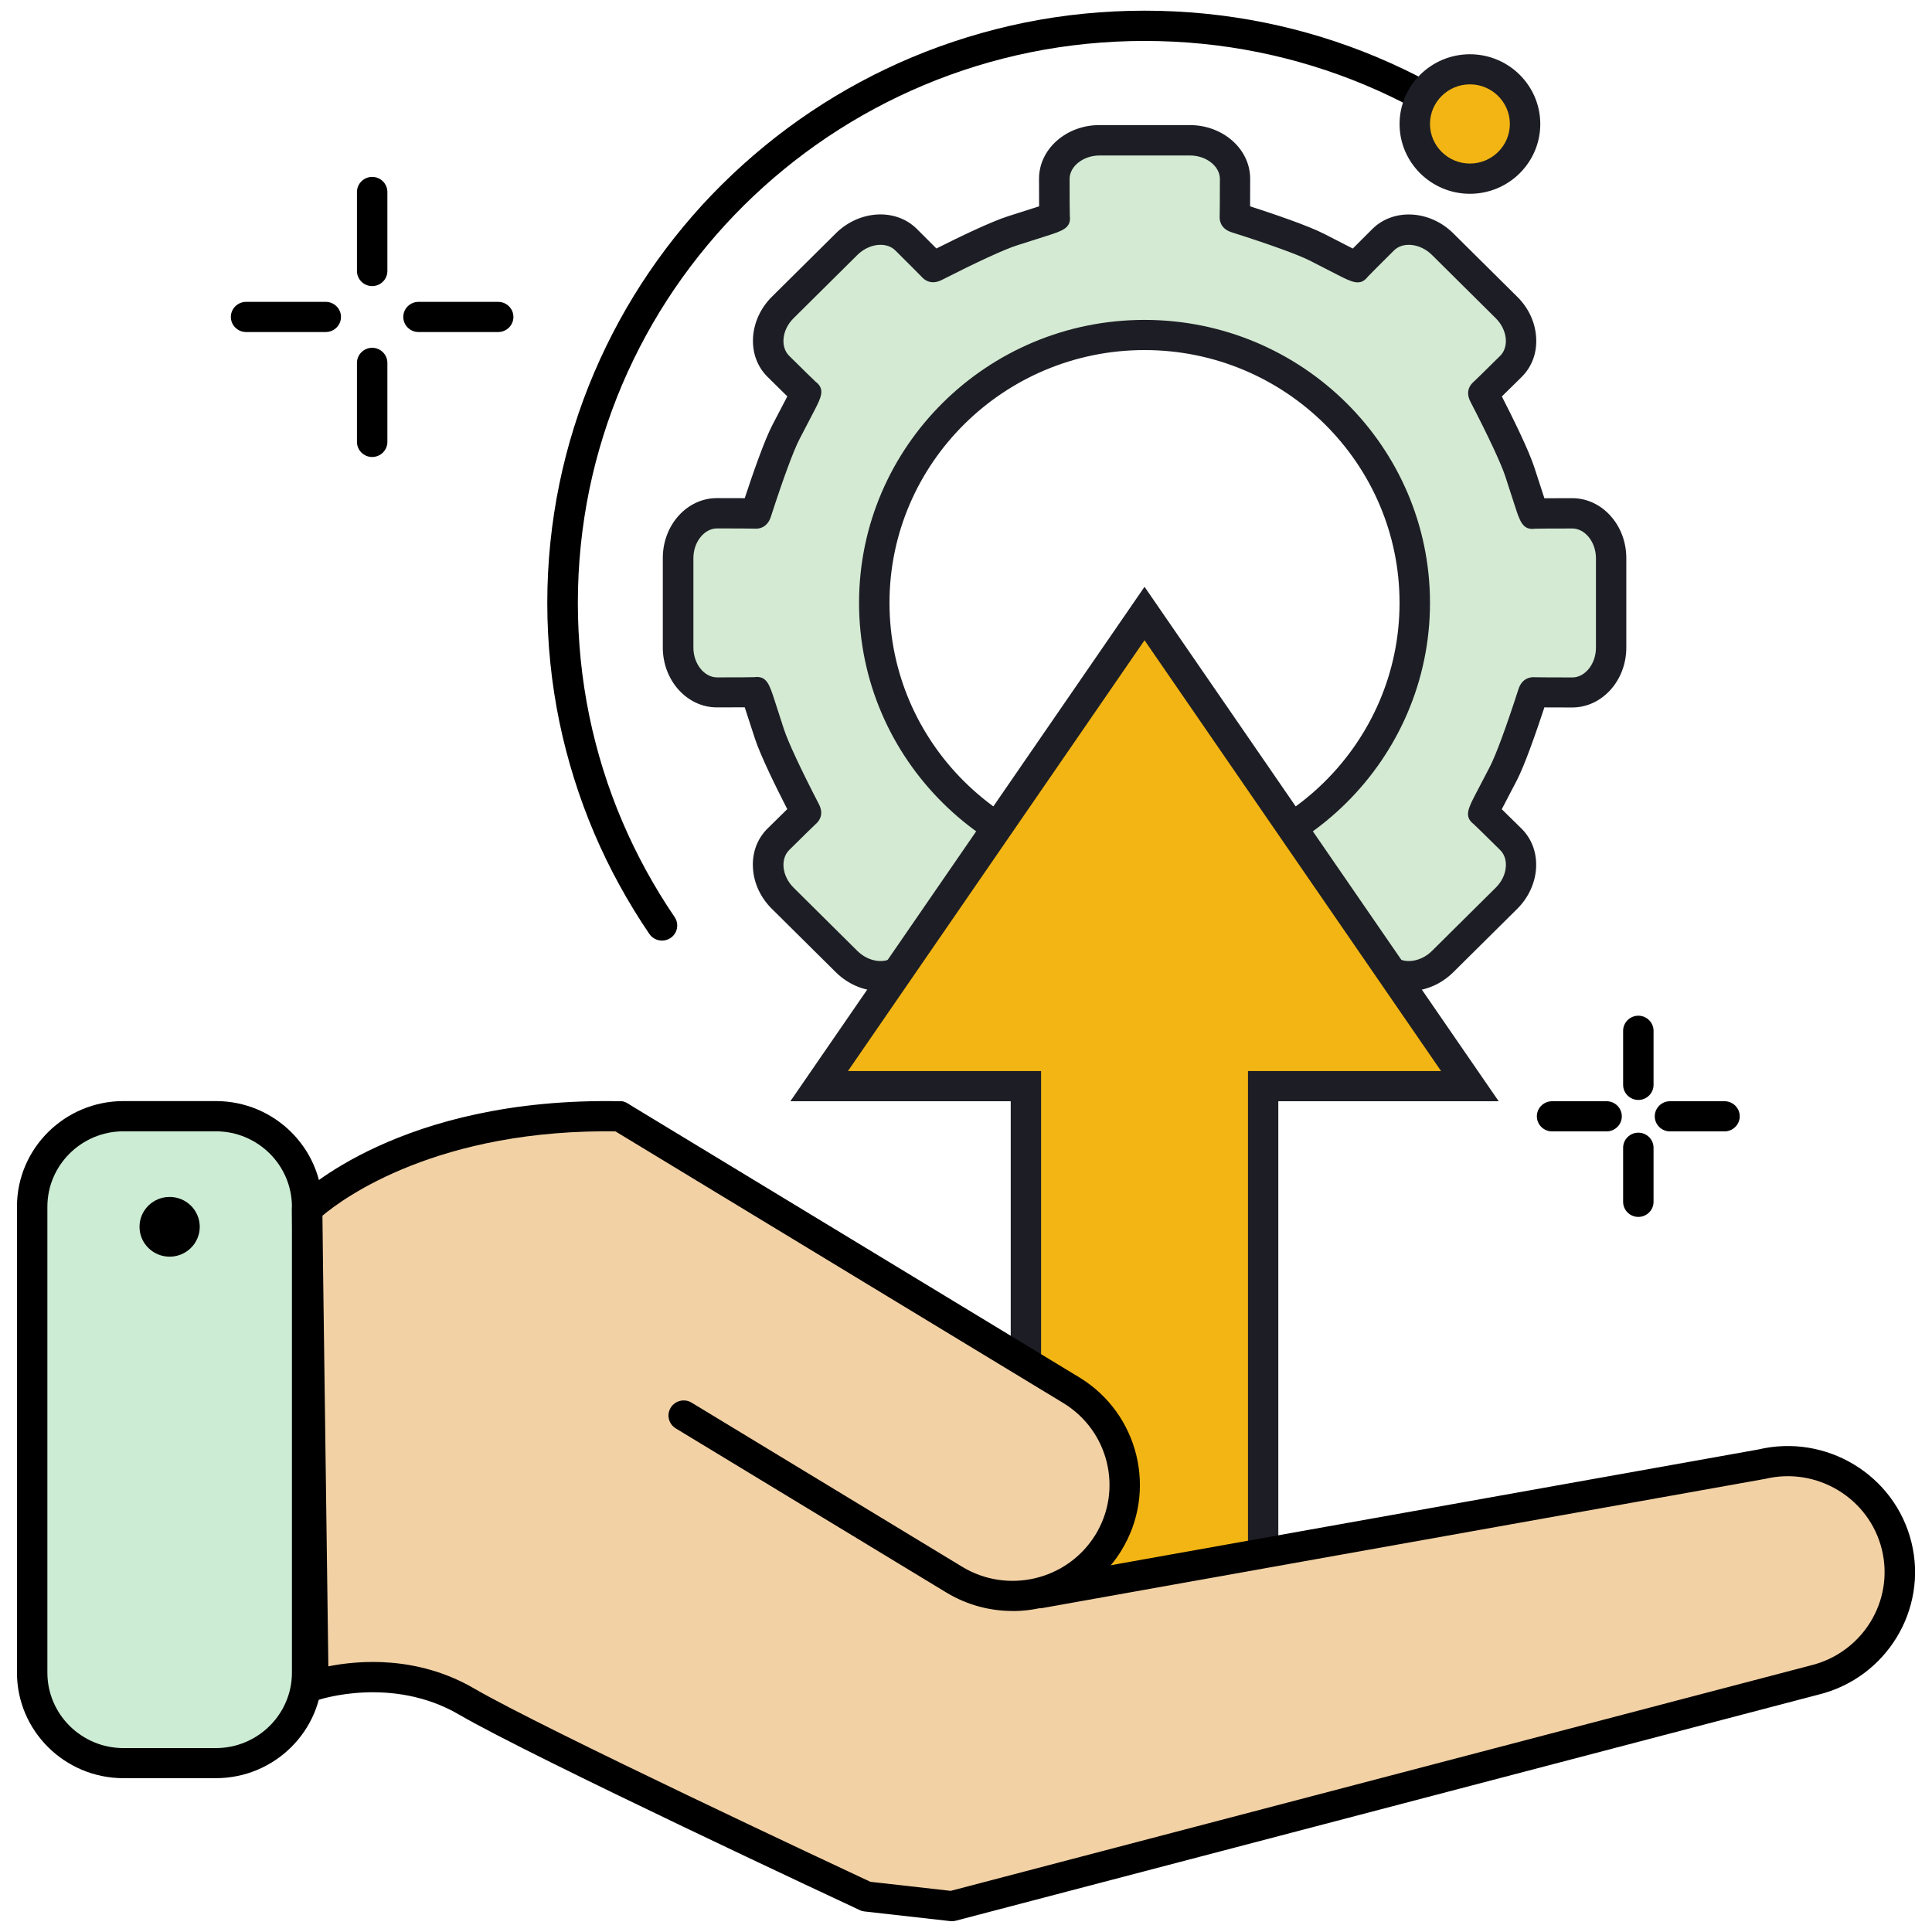
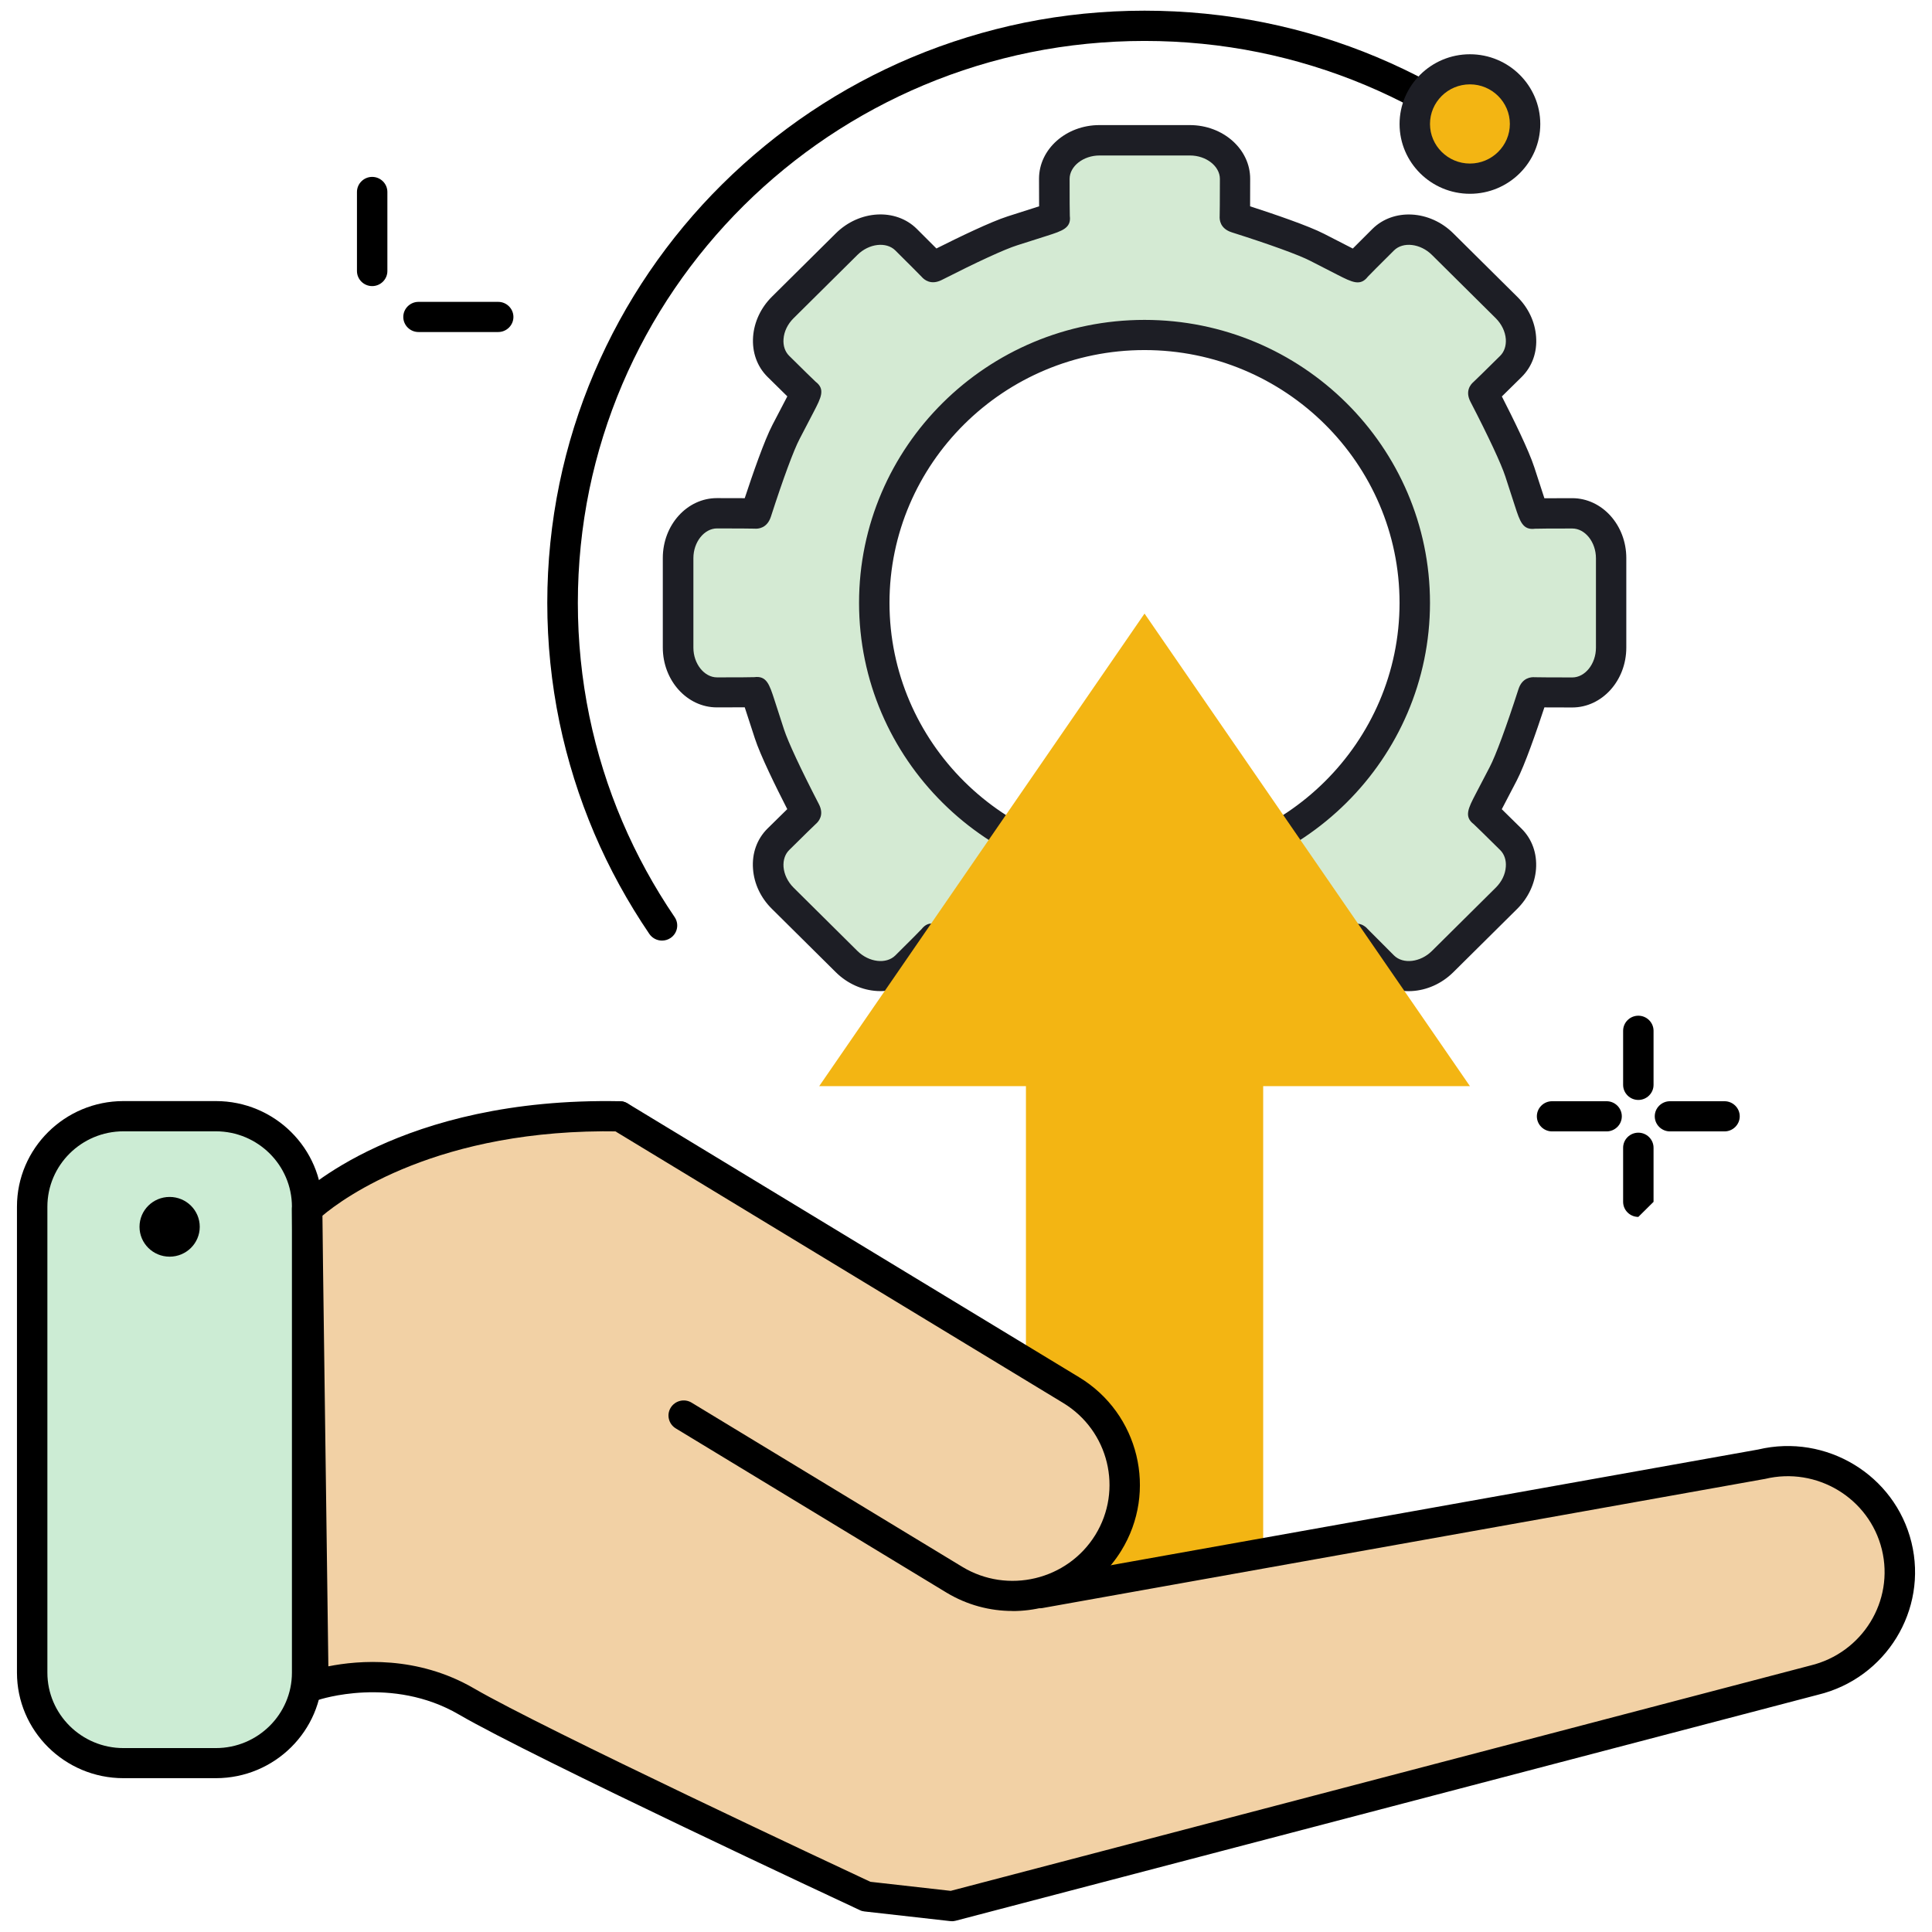
<svg xmlns="http://www.w3.org/2000/svg" width="118" height="118" viewBox="0 0 118 118" fill="none">
  <g clip-path="url(#clip0_628_1644)">
    <path d="M40.431 57.448C40.134 57.448 39.842 57.305 39.66 57.042C38.346 55.108 37.212 53.044 36.297 50.898C35.368 48.714 34.652 46.429 34.169 44.108C33.677 41.727 33.426 39.276 33.426 36.821C33.426 34.366 33.677 31.915 34.169 29.534C34.648 27.212 35.363 24.927 36.297 22.744C37.212 20.602 38.341 18.534 39.66 16.599C40.966 14.683 42.462 12.882 44.115 11.247C45.769 9.611 47.581 8.124 49.514 6.829C51.465 5.521 53.546 4.402 55.711 3.494C57.913 2.573 60.217 1.864 62.559 1.385C67.362 0.408 72.454 0.408 77.258 1.385C79.599 1.859 81.903 2.568 84.105 3.494C86.266 4.402 88.352 5.521 90.303 6.829C90.73 7.115 90.842 7.686 90.554 8.11C90.266 8.529 89.689 8.644 89.262 8.358C87.409 7.119 85.434 6.055 83.381 5.194C81.295 4.319 79.107 3.646 76.886 3.195C72.329 2.269 67.493 2.269 62.93 3.195C60.705 3.646 58.522 4.319 56.436 5.194C54.382 6.055 52.408 7.119 50.554 8.358C48.719 9.588 46.996 10.998 45.43 12.55C43.865 14.102 42.443 15.811 41.203 17.631C39.953 19.464 38.88 21.427 38.011 23.462C37.128 25.535 36.45 27.7 35.995 29.902C35.53 32.164 35.293 34.49 35.293 36.821C35.293 39.151 35.53 41.478 35.995 43.739C36.45 45.941 37.128 48.111 38.011 50.179C38.88 52.215 39.953 54.173 41.203 56.011C41.491 56.434 41.379 57.006 40.952 57.291C40.794 57.397 40.613 57.448 40.431 57.448Z" fill="black" />
    <path d="M89.777 10.91C91.637 10.91 93.145 9.415 93.145 7.571C93.145 5.726 91.637 4.231 89.777 4.231C87.917 4.231 86.409 5.726 86.409 7.571C86.409 9.415 87.917 10.91 89.777 10.91Z" fill="#F3B513" />
    <path d="M89.778 11.836C87.408 11.836 85.481 9.924 85.481 7.575C85.481 5.226 87.408 3.314 89.778 3.314C92.147 3.314 94.075 5.226 94.075 7.575C94.075 9.924 92.147 11.836 89.778 11.836ZM89.778 5.152C88.43 5.152 87.339 6.239 87.339 7.571C87.339 8.902 88.435 9.989 89.778 9.989C91.12 9.989 92.217 8.902 92.217 7.571C92.217 6.239 91.12 5.152 89.778 5.152Z" fill="#1D1E25" />
    <path d="M96.026 31.353C94.721 31.353 93.652 31.362 93.652 31.372C93.652 31.381 93.276 30.234 92.821 28.824C92.366 27.415 90.582 24.029 90.586 24.034C90.591 24.038 91.353 23.297 92.277 22.38C93.202 21.463 93.076 19.846 92.003 18.782C90.93 17.718 89.174 15.977 88.101 14.913C87.028 13.849 85.397 13.729 84.473 14.641C83.548 15.558 82.8 16.309 82.805 16.318C82.809 16.327 81.746 15.779 80.436 15.107C79.125 14.434 75.39 13.278 75.4 13.278C75.409 13.278 75.418 12.219 75.418 10.924C75.418 9.63 74.178 8.57 72.659 8.57H67.144C65.625 8.57 64.385 9.63 64.385 10.924C64.385 12.219 64.394 13.278 64.403 13.278C64.413 13.278 63.256 13.651 61.834 14.102C60.413 14.559 56.998 16.323 57.003 16.318C57.007 16.314 56.259 15.558 55.335 14.641C54.41 13.725 52.78 13.849 51.707 14.913C50.633 15.977 48.877 17.718 47.804 18.782C46.731 19.846 46.61 21.463 47.53 22.38C48.455 23.297 49.212 24.038 49.221 24.034C49.23 24.029 48.678 25.084 47.999 26.383C47.321 27.682 46.155 31.385 46.155 31.376C46.155 31.367 45.087 31.358 43.781 31.358C42.476 31.358 41.407 32.588 41.407 34.094V39.562C41.407 41.068 42.476 42.298 43.781 42.298C45.087 42.298 46.155 42.288 46.155 42.279C46.155 42.27 46.531 43.417 46.987 44.827C47.442 46.236 49.226 49.622 49.221 49.617C49.217 49.612 48.455 50.354 47.53 51.271C46.606 52.187 46.731 53.804 47.804 54.868C48.877 55.932 50.633 57.673 51.707 58.737C52.78 59.802 54.41 59.921 55.335 59.009C56.259 58.097 57.007 57.342 57.003 57.333C56.998 57.323 58.062 57.871 59.372 58.544C60.682 59.217 64.417 60.377 64.408 60.377C64.399 60.377 64.389 61.437 64.389 62.731C64.389 64.025 65.63 65.085 67.149 65.085H72.663C74.182 65.085 75.423 64.025 75.423 62.731C75.423 61.437 75.413 60.377 75.404 60.377C75.395 60.377 76.552 60.004 77.973 59.553C79.395 59.097 82.809 57.333 82.805 57.337C82.8 57.342 83.548 58.097 84.473 59.014C85.397 59.931 87.028 59.806 88.101 58.742C89.174 57.678 90.93 55.937 92.003 54.873C93.076 53.809 93.197 52.192 92.277 51.275C91.353 50.359 90.596 49.617 90.586 49.622C90.582 49.626 91.13 48.571 91.808 47.272C92.486 45.974 93.657 42.27 93.657 42.279C93.657 42.288 94.726 42.298 96.031 42.298C97.336 42.298 98.405 41.068 98.405 39.562V34.094C98.405 32.588 97.336 31.358 96.031 31.358L96.026 31.353ZM69.904 53.187C60.789 53.187 53.398 45.858 53.398 36.821C53.398 27.783 60.789 20.455 69.904 20.455C79.019 20.455 86.41 27.783 86.41 36.821C86.41 45.858 79.019 53.187 69.904 53.187Z" fill="#D4EAD3" />
    <path d="M72.663 65.993H67.144C65.109 65.993 63.455 64.523 63.455 62.717C63.455 62.068 63.455 61.478 63.46 61.05V61.032C61.996 60.557 59.897 59.843 58.94 59.35C58.243 58.995 57.62 58.673 57.188 58.452C56.91 58.738 56.524 59.12 55.99 59.65C54.703 60.926 52.487 60.806 51.047 59.378L47.144 55.509C46.466 54.841 46.057 53.975 45.992 53.072C45.918 52.118 46.234 51.243 46.875 50.607C47.339 50.147 47.762 49.732 48.069 49.433C48.069 49.433 48.078 49.424 48.083 49.419C47.395 48.074 46.438 46.13 46.104 45.098C45.858 44.343 45.639 43.666 45.486 43.2H45.467C45.035 43.2 44.441 43.205 43.785 43.205C41.964 43.205 40.482 41.565 40.482 39.548V34.08C40.482 32.062 41.964 30.423 43.785 30.423C44.441 30.423 45.035 30.423 45.467 30.427C45.472 30.427 45.481 30.427 45.486 30.427C45.964 28.976 46.684 26.894 47.181 25.945C47.539 25.259 47.864 24.637 48.087 24.209C48.087 24.209 48.078 24.2 48.073 24.195C47.767 23.895 47.344 23.476 46.88 23.02C46.238 22.385 45.927 21.509 45.997 20.556C46.066 19.653 46.475 18.787 47.149 18.119L51.051 14.25C52.487 12.827 54.708 12.702 55.994 13.978C56.459 14.439 56.877 14.858 57.179 15.162L57.193 15.176C58.549 14.494 60.51 13.545 61.55 13.213C62.312 12.969 63 12.753 63.465 12.601V12.582C63.465 12.154 63.46 11.565 63.46 10.915C63.46 9.109 65.114 7.64 67.149 7.64H72.668C74.702 7.64 76.356 9.109 76.356 10.915C76.356 11.565 76.356 12.154 76.352 12.582V12.601C77.815 13.075 79.915 13.789 80.872 14.282C81.564 14.637 82.191 14.959 82.623 15.18C82.623 15.18 82.633 15.171 82.637 15.167C82.939 14.863 83.362 14.443 83.822 13.983C85.109 12.707 87.329 12.827 88.765 14.255L92.667 18.124C93.346 18.792 93.754 19.658 93.819 20.561C93.894 21.514 93.578 22.389 92.937 23.025C92.472 23.486 92.049 23.9 91.743 24.2C91.743 24.2 91.733 24.209 91.729 24.213C92.416 25.558 93.373 27.502 93.708 28.534C93.954 29.29 94.172 29.971 94.326 30.432C94.33 30.432 94.34 30.432 94.344 30.432C94.776 30.432 95.371 30.427 96.026 30.427C97.847 30.427 99.329 32.067 99.329 34.085V39.552C99.329 41.57 97.847 43.21 96.026 43.21C95.371 43.21 94.776 43.21 94.344 43.205H94.326C93.847 44.656 93.127 46.738 92.63 47.687C92.272 48.373 91.947 48.995 91.724 49.424C91.724 49.424 91.733 49.433 91.738 49.438C92.045 49.737 92.468 50.156 92.932 50.612C93.573 51.248 93.884 52.123 93.815 53.076C93.745 53.979 93.336 54.845 92.663 55.513L88.76 59.383C87.32 60.806 85.104 60.93 83.817 59.654C83.283 59.124 82.897 58.742 82.619 58.457C81.095 59.221 79.264 60.096 78.261 60.419C77.499 60.663 76.812 60.88 76.347 61.032V61.054C76.347 61.483 76.352 62.072 76.352 62.722C76.352 64.528 74.698 65.997 72.663 65.997V65.993ZM65.332 60.447C65.328 60.589 65.318 61.437 65.318 62.722C65.318 63.501 66.154 64.155 67.149 64.155H72.668C73.657 64.155 74.498 63.501 74.498 62.722C74.498 61.428 74.493 60.645 74.484 60.465C74.391 59.728 74.925 59.553 75.878 59.249L77.699 58.669C78.465 58.424 80.142 57.655 82.298 56.559C82.976 56.213 83.385 56.568 83.534 56.743C83.645 56.858 84.203 57.42 85.141 58.355C85.694 58.903 86.753 58.779 87.455 58.084L91.357 54.214C91.719 53.855 91.938 53.404 91.97 52.943C92.003 52.533 91.877 52.169 91.627 51.92C90.749 51.05 90.154 50.469 90.01 50.336C89.406 49.88 89.68 49.359 90.121 48.507L90.986 46.849C91.353 46.149 91.994 44.412 92.742 42.095C92.969 41.386 93.517 41.344 93.736 41.363C93.875 41.367 94.674 41.376 96.031 41.376C96.811 41.376 97.475 40.547 97.475 39.562V34.094C97.475 33.113 96.816 32.279 96.031 32.279C94.725 32.279 93.936 32.284 93.754 32.293C93.006 32.389 92.835 31.855 92.528 30.911L91.942 29.105C91.692 28.336 90.916 26.673 89.81 24.536C89.471 23.882 89.824 23.476 89.996 23.329C90.103 23.232 90.711 22.638 91.627 21.731C91.877 21.482 91.998 21.118 91.97 20.708C91.933 20.247 91.715 19.796 91.357 19.437L87.455 15.567C86.753 14.872 85.694 14.747 85.141 15.296C84.221 16.208 83.669 16.765 83.543 16.899C83.083 17.493 82.586 17.239 81.699 16.788L80.026 15.931C79.32 15.567 77.569 14.932 75.232 14.19C74.512 13.96 74.479 13.416 74.493 13.204C74.498 13.066 74.507 12.274 74.507 10.929C74.507 10.15 73.671 9.496 72.677 9.496H67.158C66.168 9.496 65.328 10.15 65.328 10.929C65.328 12.168 65.332 13.002 65.341 13.186C65.434 13.923 64.9 14.098 63.948 14.402L62.127 14.982C61.355 15.226 59.678 16 57.523 17.097C56.854 17.438 56.44 17.078 56.296 16.912C56.199 16.811 55.641 16.244 54.684 15.296C54.131 14.747 53.072 14.872 52.371 15.567L48.468 19.437C48.106 19.796 47.888 20.247 47.855 20.708C47.823 21.118 47.948 21.482 48.199 21.731C49.077 22.601 49.672 23.181 49.816 23.315C50.419 23.771 50.145 24.292 49.704 25.144L48.84 26.802C48.473 27.502 47.832 29.239 47.084 31.556C46.852 32.27 46.303 32.307 46.09 32.288C45.95 32.284 45.151 32.274 43.795 32.274C43.014 32.274 42.35 33.103 42.35 34.089V39.557C42.35 40.538 43.01 41.372 43.795 41.372C45.1 41.372 45.89 41.367 46.071 41.358C46.819 41.261 46.991 41.796 47.298 42.74L47.883 44.546C48.134 45.315 48.91 46.978 50.015 49.115C50.355 49.769 50.001 50.175 49.83 50.322C49.723 50.419 49.114 51.013 48.199 51.92C47.948 52.169 47.827 52.533 47.855 52.943C47.892 53.404 48.111 53.855 48.468 54.214L52.371 58.084C53.072 58.779 54.131 58.903 54.684 58.355C55.609 57.439 56.162 56.881 56.282 56.752C56.747 56.163 57.239 56.411 58.127 56.867L59.799 57.724C60.505 58.088 62.257 58.724 64.593 59.465C65.314 59.696 65.346 60.239 65.332 60.451V60.447ZM69.903 54.108C60.292 54.108 52.468 46.356 52.468 36.821C52.468 27.286 60.287 19.538 69.903 19.538C79.52 19.538 87.339 27.29 87.339 36.821C87.339 46.351 79.52 54.108 69.903 54.108ZM69.903 21.381C61.314 21.381 54.327 28.308 54.327 36.821C54.327 45.333 61.314 52.266 69.903 52.266C78.493 52.266 85.48 45.338 85.48 36.821C85.48 28.304 78.493 21.381 69.903 21.381Z" fill="#1D1E25" />
    <path d="M77.151 98.872V66.338H89.778L69.904 37.475L50.034 66.338H62.661V98.872H77.151Z" fill="#F3B513" />
-     <path d="M78.08 99.793H61.732V67.259H48.273L69.904 35.84L91.534 67.259H78.075V99.793H78.08ZM63.59 97.951H76.222V65.417H88.017L69.904 39.105L51.79 65.417H63.586V97.951H63.59Z" fill="#1D1E25" />
    <path d="M115.84 94.418C114.953 90.793 111.232 88.549 107.575 89.429L63.507 97.306L63.474 97.274C65.17 96.864 66.707 95.818 67.683 94.234C69.648 91.051 68.626 86.854 65.416 84.906L37.839 68.18C24.646 67.932 18.755 73.851 18.755 73.851L19.145 102.958C19.145 102.958 23.953 101.277 28.492 103.921C33.031 106.56 52.905 115.828 52.905 115.828L58.136 116.418L110.809 102.613C114.465 101.733 116.727 98.043 115.84 94.418Z" fill="#F2D1A5" />
    <path d="M61.839 98.393C60.459 98.393 59.061 98.029 57.797 97.264L41.273 87.241C40.836 86.974 40.697 86.407 40.966 85.975C41.236 85.541 41.807 85.403 42.244 85.671L58.768 95.694C61.546 97.38 65.193 96.509 66.898 93.75C68.599 90.991 67.721 87.379 64.938 85.689L37.361 68.963C36.924 68.696 36.785 68.13 37.054 67.697C37.324 67.264 37.895 67.126 38.332 67.393L65.909 84.118C69.565 86.334 70.717 91.088 68.482 94.713C67.019 97.085 64.459 98.398 61.839 98.398V98.393Z" fill="black" />
    <path d="M58.136 117.339C58.099 117.339 58.066 117.339 58.029 117.334L52.798 116.745C52.696 116.735 52.598 116.708 52.51 116.662C51.697 116.284 32.547 107.348 28.022 104.713C23.93 102.332 19.498 103.81 19.451 103.824C19.168 103.921 18.857 103.879 18.61 103.709C18.364 103.538 18.22 103.262 18.215 102.967L17.825 73.86C17.825 73.616 17.918 73.376 18.095 73.201C18.346 72.948 24.422 66.997 37.857 67.259C38.368 67.268 38.777 67.688 38.768 68.199C38.759 68.706 38.327 69.125 37.82 69.102C26.782 68.899 20.97 73.174 19.688 74.256L20.055 101.774C21.881 101.41 25.472 101.097 28.961 103.128C33.216 105.602 51.386 114.105 53.16 114.934L58.066 115.487L110.571 101.724C113.758 100.954 115.705 97.781 114.938 94.639C114.167 91.498 110.962 89.563 107.798 90.328C107.779 90.328 107.761 90.337 107.742 90.337L63.673 98.213C63.167 98.301 62.684 97.969 62.596 97.472C62.503 96.97 62.842 96.491 63.343 96.403L107.384 88.531C111.538 87.545 115.733 90.083 116.745 94.201C117.758 98.329 115.194 102.507 111.031 103.511L58.373 117.311C58.294 117.33 58.215 117.343 58.136 117.343V117.339Z" fill="black" />
    <path opacity="0.41" d="M13.184 68.176H7.54C4.461 68.176 1.965 70.651 1.965 73.703V102.161C1.965 105.214 4.461 107.689 7.54 107.689H13.184C16.263 107.689 18.759 105.214 18.759 102.161V73.703C18.759 70.651 16.263 68.176 13.184 68.176Z" fill="#83D096" />
    <path d="M13.185 108.605H7.54C3.954 108.605 1.036 105.713 1.036 102.157V73.699C1.036 70.143 3.954 67.25 7.54 67.25H13.185C16.771 67.25 19.689 70.143 19.689 73.699V102.157C19.689 105.713 16.771 108.605 13.185 108.605ZM7.54 69.097C4.98 69.097 2.894 71.165 2.894 73.703V102.161C2.894 104.699 4.98 106.767 7.54 106.767H13.185C15.744 106.767 17.83 104.699 17.83 102.161V73.703C17.83 71.165 15.744 69.097 13.185 69.097H7.54Z" fill="black" />
    <path d="M10.36 76.753C11.376 76.753 12.2 75.936 12.2 74.929C12.2 73.921 11.376 73.105 10.36 73.105C9.344 73.105 8.521 73.921 8.521 74.929C8.521 75.936 9.344 76.753 10.36 76.753Z" fill="black" />
    <path d="M100.064 67.181C99.553 67.181 99.135 66.766 99.135 66.26V62.957C99.135 62.45 99.553 62.036 100.064 62.036C100.575 62.036 100.993 62.45 100.993 62.957V66.26C100.993 66.766 100.575 67.181 100.064 67.181Z" fill="black" />
-     <path d="M100.064 74.325C99.553 74.325 99.135 73.911 99.135 73.404V70.101C99.135 69.594 99.553 69.18 100.064 69.18C100.575 69.18 100.993 69.594 100.993 70.101V73.404C100.993 73.911 100.575 74.325 100.064 74.325Z" fill="black" />
+     <path d="M100.064 74.325C99.553 74.325 99.135 73.911 99.135 73.404V70.101C99.135 69.594 99.553 69.18 100.064 69.18C100.575 69.18 100.993 69.594 100.993 70.101V73.404Z" fill="black" />
    <path d="M105.327 69.102H101.997C101.485 69.102 101.067 68.687 101.067 68.18C101.067 67.674 101.485 67.259 101.997 67.259H105.327C105.838 67.259 106.257 67.674 106.257 68.18C106.257 68.687 105.838 69.102 105.327 69.102Z" fill="black" />
    <path d="M98.126 69.102H94.795C94.284 69.102 93.866 68.687 93.866 68.18C93.866 67.674 94.284 67.259 94.795 67.259H98.126C98.637 67.259 99.055 67.674 99.055 68.18C99.055 68.687 98.637 69.102 98.126 69.102Z" fill="black" />
    <path d="M22.731 17.474C22.22 17.474 21.802 17.06 21.802 16.553V11.726C21.802 11.219 22.22 10.804 22.731 10.804C23.242 10.804 23.66 11.219 23.66 11.726V16.553C23.66 17.06 23.242 17.474 22.731 17.474Z" fill="black" />
-     <path d="M22.731 27.912C22.22 27.912 21.802 27.498 21.802 26.991V22.164C21.802 21.657 22.22 21.242 22.731 21.242C23.242 21.242 23.66 21.657 23.66 22.164V26.991C23.66 27.498 23.242 27.912 22.731 27.912Z" fill="black" />
    <path d="M30.429 20.279H25.56C25.049 20.279 24.631 19.865 24.631 19.358C24.631 18.852 25.049 18.437 25.56 18.437H30.429C30.94 18.437 31.358 18.852 31.358 19.358C31.358 19.865 30.94 20.279 30.429 20.279Z" fill="black" />
-     <path d="M19.897 20.279H15.029C14.518 20.279 14.1 19.865 14.1 19.358C14.1 18.852 14.518 18.437 15.029 18.437H19.897C20.408 18.437 20.826 18.852 20.826 19.358C20.826 19.865 20.408 20.279 19.897 20.279Z" fill="black" />
  </g>
  <defs>
    <clipPath id="clip0_628_1644">
      <rect width="118" height="117" fill="white" transform="translate(0 0.5)" />
    </clipPath>
  </defs>
</svg>